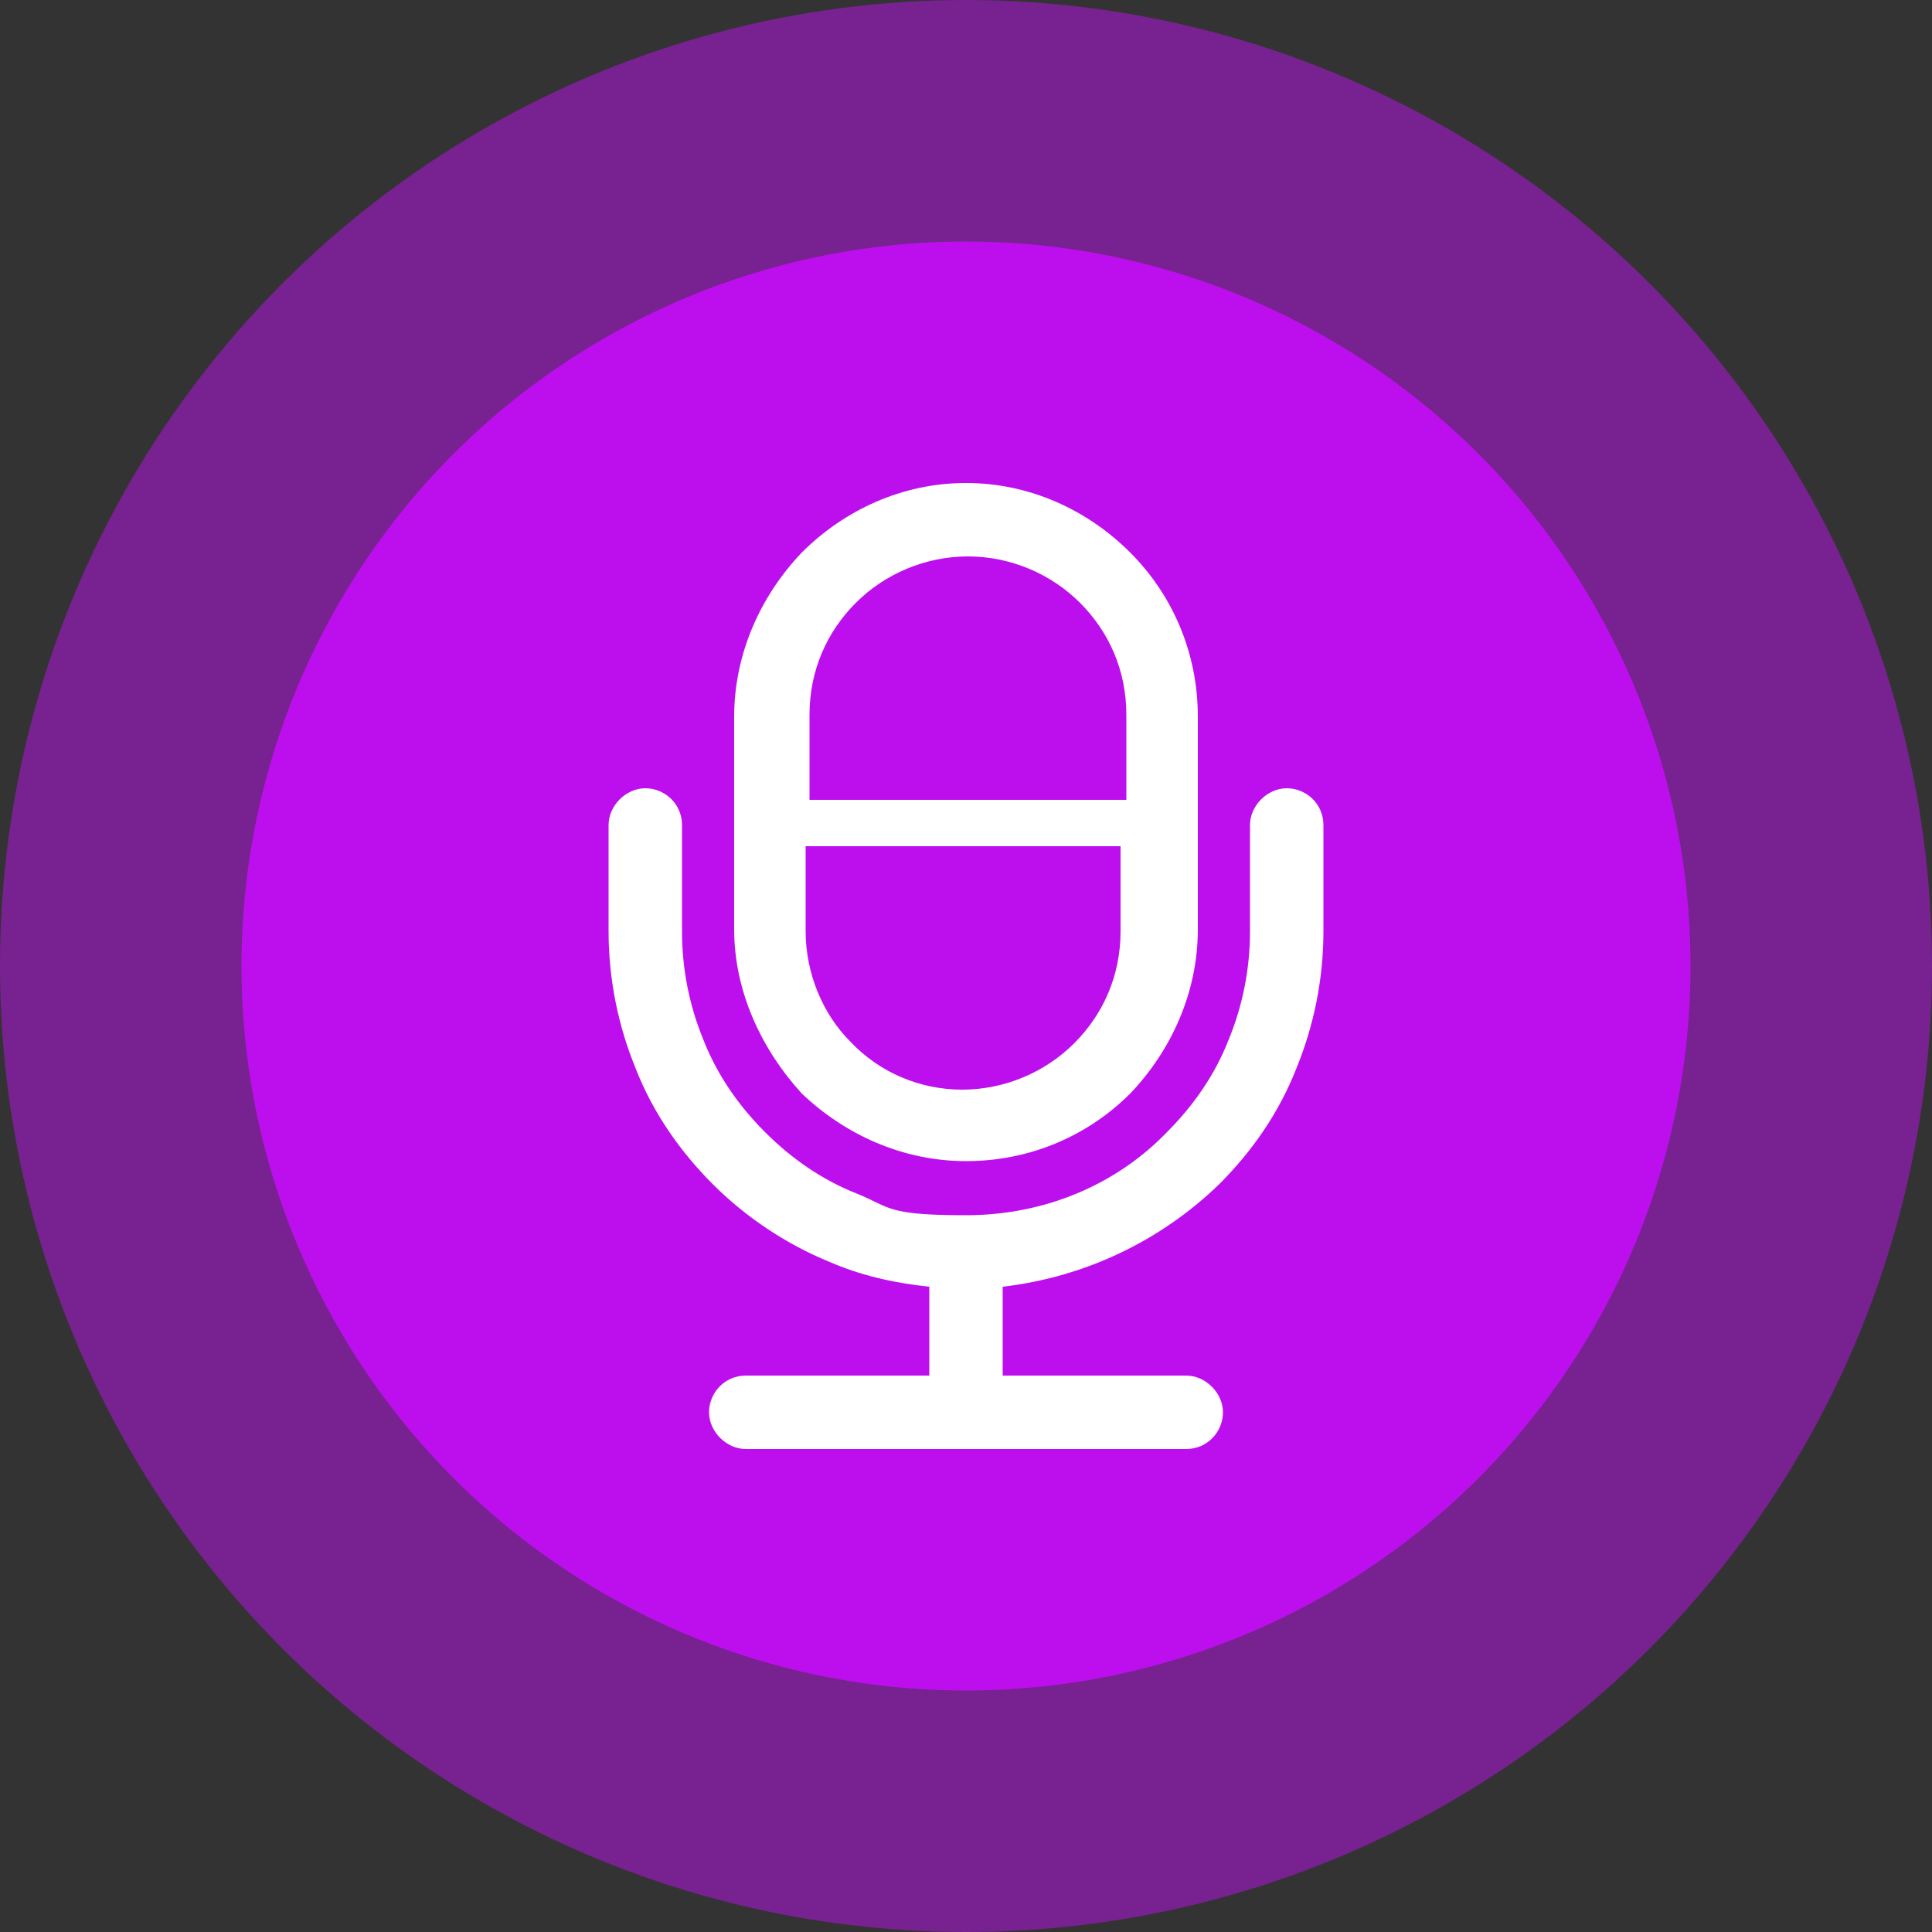
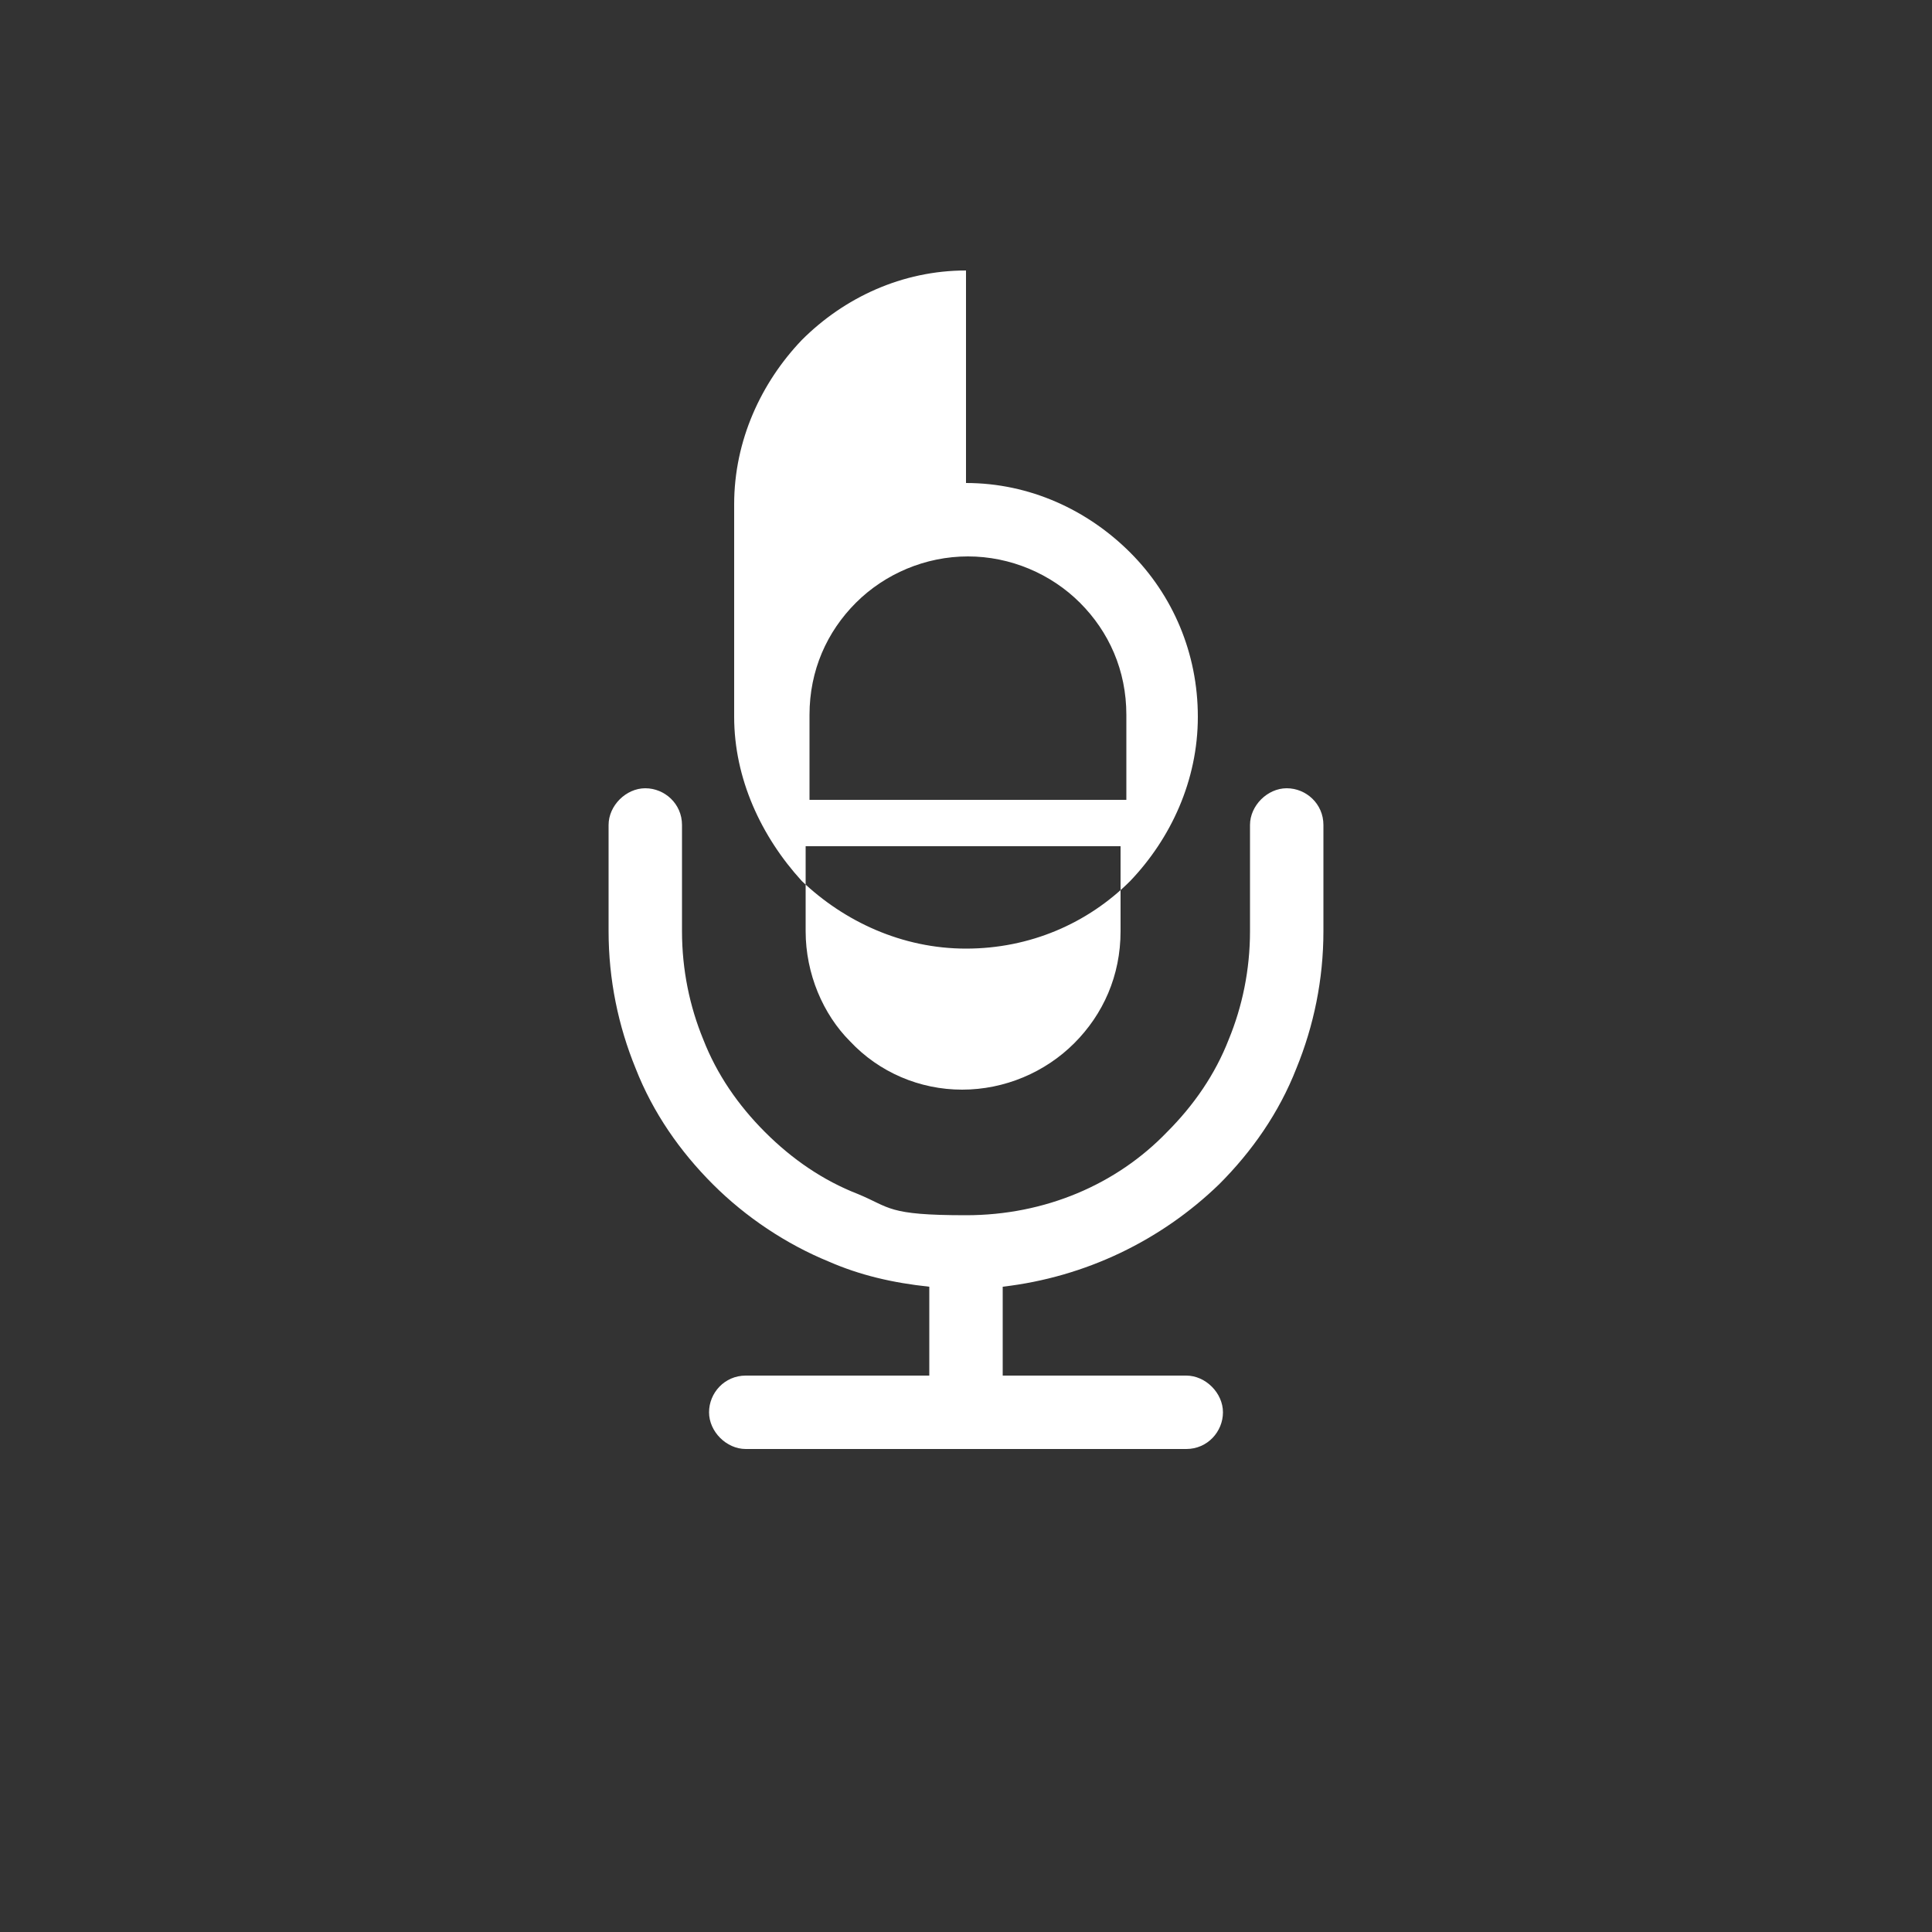
<svg xmlns="http://www.w3.org/2000/svg" id="Layer_13" version="1.1" viewBox="0 0 100 100">
  <rect x="0" y="0" width="100" height="100" fill="#333333" stroke="none" />
  <defs>
    <style>
      .st0 {
        fill: #fff;
      }

      .st1 {
        fill: #bd0fee;
      }

      .st2 {
        opacity: .5;
      }
    </style>
  </defs>
  <g>
    <g class="st2">
-       <circle class="st1" cx="50" cy="50" r="50" />
-     </g>
-     <circle class="st1" cx="50" cy="50" r="37.5" />
+       </g>
  </g>
-   <path class="st0" d="M50,25c3.3,0,6.3,1.4,8.5,3.6,2.2,2.2,3.5,5.2,3.5,8.5v11c0,3.3-1.4,6.3-3.5,8.5h0c-2.2,2.2-5.2,3.5-8.5,3.5s-6.3-1.4-8.5-3.5h0c-2.1-2.3-3.5-5.3-3.5-8.5v-11c0-3.3,1.4-6.3,3.5-8.5,2.2-2.2,5.2-3.6,8.5-3.6h0ZM41.8,41.4h16.5v-4.4c0-2.3-.9-4.3-2.4-5.8-1.5-1.5-3.6-2.4-5.8-2.4s-4.3.9-5.8,2.4c-1.5,1.5-2.4,3.5-2.4,5.8v4.4h0ZM58.2,43.8h-16.5v4.4c0,2.2.9,4.3,2.3,5.7h0c1.5,1.6,3.6,2.5,5.8,2.5s4.3-.9,5.8-2.4h0s0,0,0,0c1.5-1.5,2.4-3.5,2.4-5.8v-4.4h0ZM38.6,75h22.8c1.1,0,1.9-.9,1.9-1.9s-.9-1.9-1.9-1.9h-9.5v-4.6c4.3-.5,8.2-2.4,11.2-5.3,1.7-1.7,3.1-3.7,4-6,.9-2.2,1.4-4.6,1.4-7.1v-5.5c0-1.1-.9-1.9-1.9-1.9s-1.9.9-1.9,1.9v5.5c0,2-.4,3.9-1.1,5.6-.7,1.8-1.8,3.4-3.2,4.8-2.6,2.7-6.3,4.3-10.4,4.3s-3.9-.4-5.6-1.1c-1.8-.7-3.4-1.8-4.8-3.2-1.4-1.4-2.5-3-3.2-4.8-.7-1.7-1.1-3.6-1.1-5.6v-5.5c0-1.1-.9-1.9-1.9-1.9s-1.9.9-1.9,1.9v5.5c0,2.5.5,4.9,1.4,7.1.9,2.3,2.3,4.3,4,6,1.7,1.7,3.8,3.1,6,4,1.6.7,3.3,1.1,5.2,1.3v4.6h-9.5c-1.1,0-1.9.9-1.9,1.9s.9,1.9,1.9,1.9h0Z" />
+   <path class="st0" d="M50,25c3.3,0,6.3,1.4,8.5,3.6,2.2,2.2,3.5,5.2,3.5,8.5c0,3.3-1.4,6.3-3.5,8.5h0c-2.2,2.2-5.2,3.5-8.5,3.5s-6.3-1.4-8.5-3.5h0c-2.1-2.3-3.5-5.3-3.5-8.5v-11c0-3.3,1.4-6.3,3.5-8.5,2.2-2.2,5.2-3.6,8.5-3.6h0ZM41.8,41.4h16.5v-4.4c0-2.3-.9-4.3-2.4-5.8-1.5-1.5-3.6-2.4-5.8-2.4s-4.3.9-5.8,2.4c-1.5,1.5-2.4,3.5-2.4,5.8v4.4h0ZM58.2,43.8h-16.5v4.4c0,2.2.9,4.3,2.3,5.7h0c1.5,1.6,3.6,2.5,5.8,2.5s4.3-.9,5.8-2.4h0s0,0,0,0c1.5-1.5,2.4-3.5,2.4-5.8v-4.4h0ZM38.6,75h22.8c1.1,0,1.9-.9,1.9-1.9s-.9-1.9-1.9-1.9h-9.5v-4.6c4.3-.5,8.2-2.4,11.2-5.3,1.7-1.7,3.1-3.7,4-6,.9-2.2,1.4-4.6,1.4-7.1v-5.5c0-1.1-.9-1.9-1.9-1.9s-1.9.9-1.9,1.9v5.5c0,2-.4,3.9-1.1,5.6-.7,1.8-1.8,3.4-3.2,4.8-2.6,2.7-6.3,4.3-10.4,4.3s-3.9-.4-5.6-1.1c-1.8-.7-3.4-1.8-4.8-3.2-1.4-1.4-2.5-3-3.2-4.8-.7-1.7-1.1-3.6-1.1-5.6v-5.5c0-1.1-.9-1.9-1.9-1.9s-1.9.9-1.9,1.9v5.5c0,2.5.5,4.9,1.4,7.1.9,2.3,2.3,4.3,4,6,1.7,1.7,3.8,3.1,6,4,1.6.7,3.3,1.1,5.2,1.3v4.6h-9.5c-1.1,0-1.9.9-1.9,1.9s.9,1.9,1.9,1.9h0Z" />
</svg>